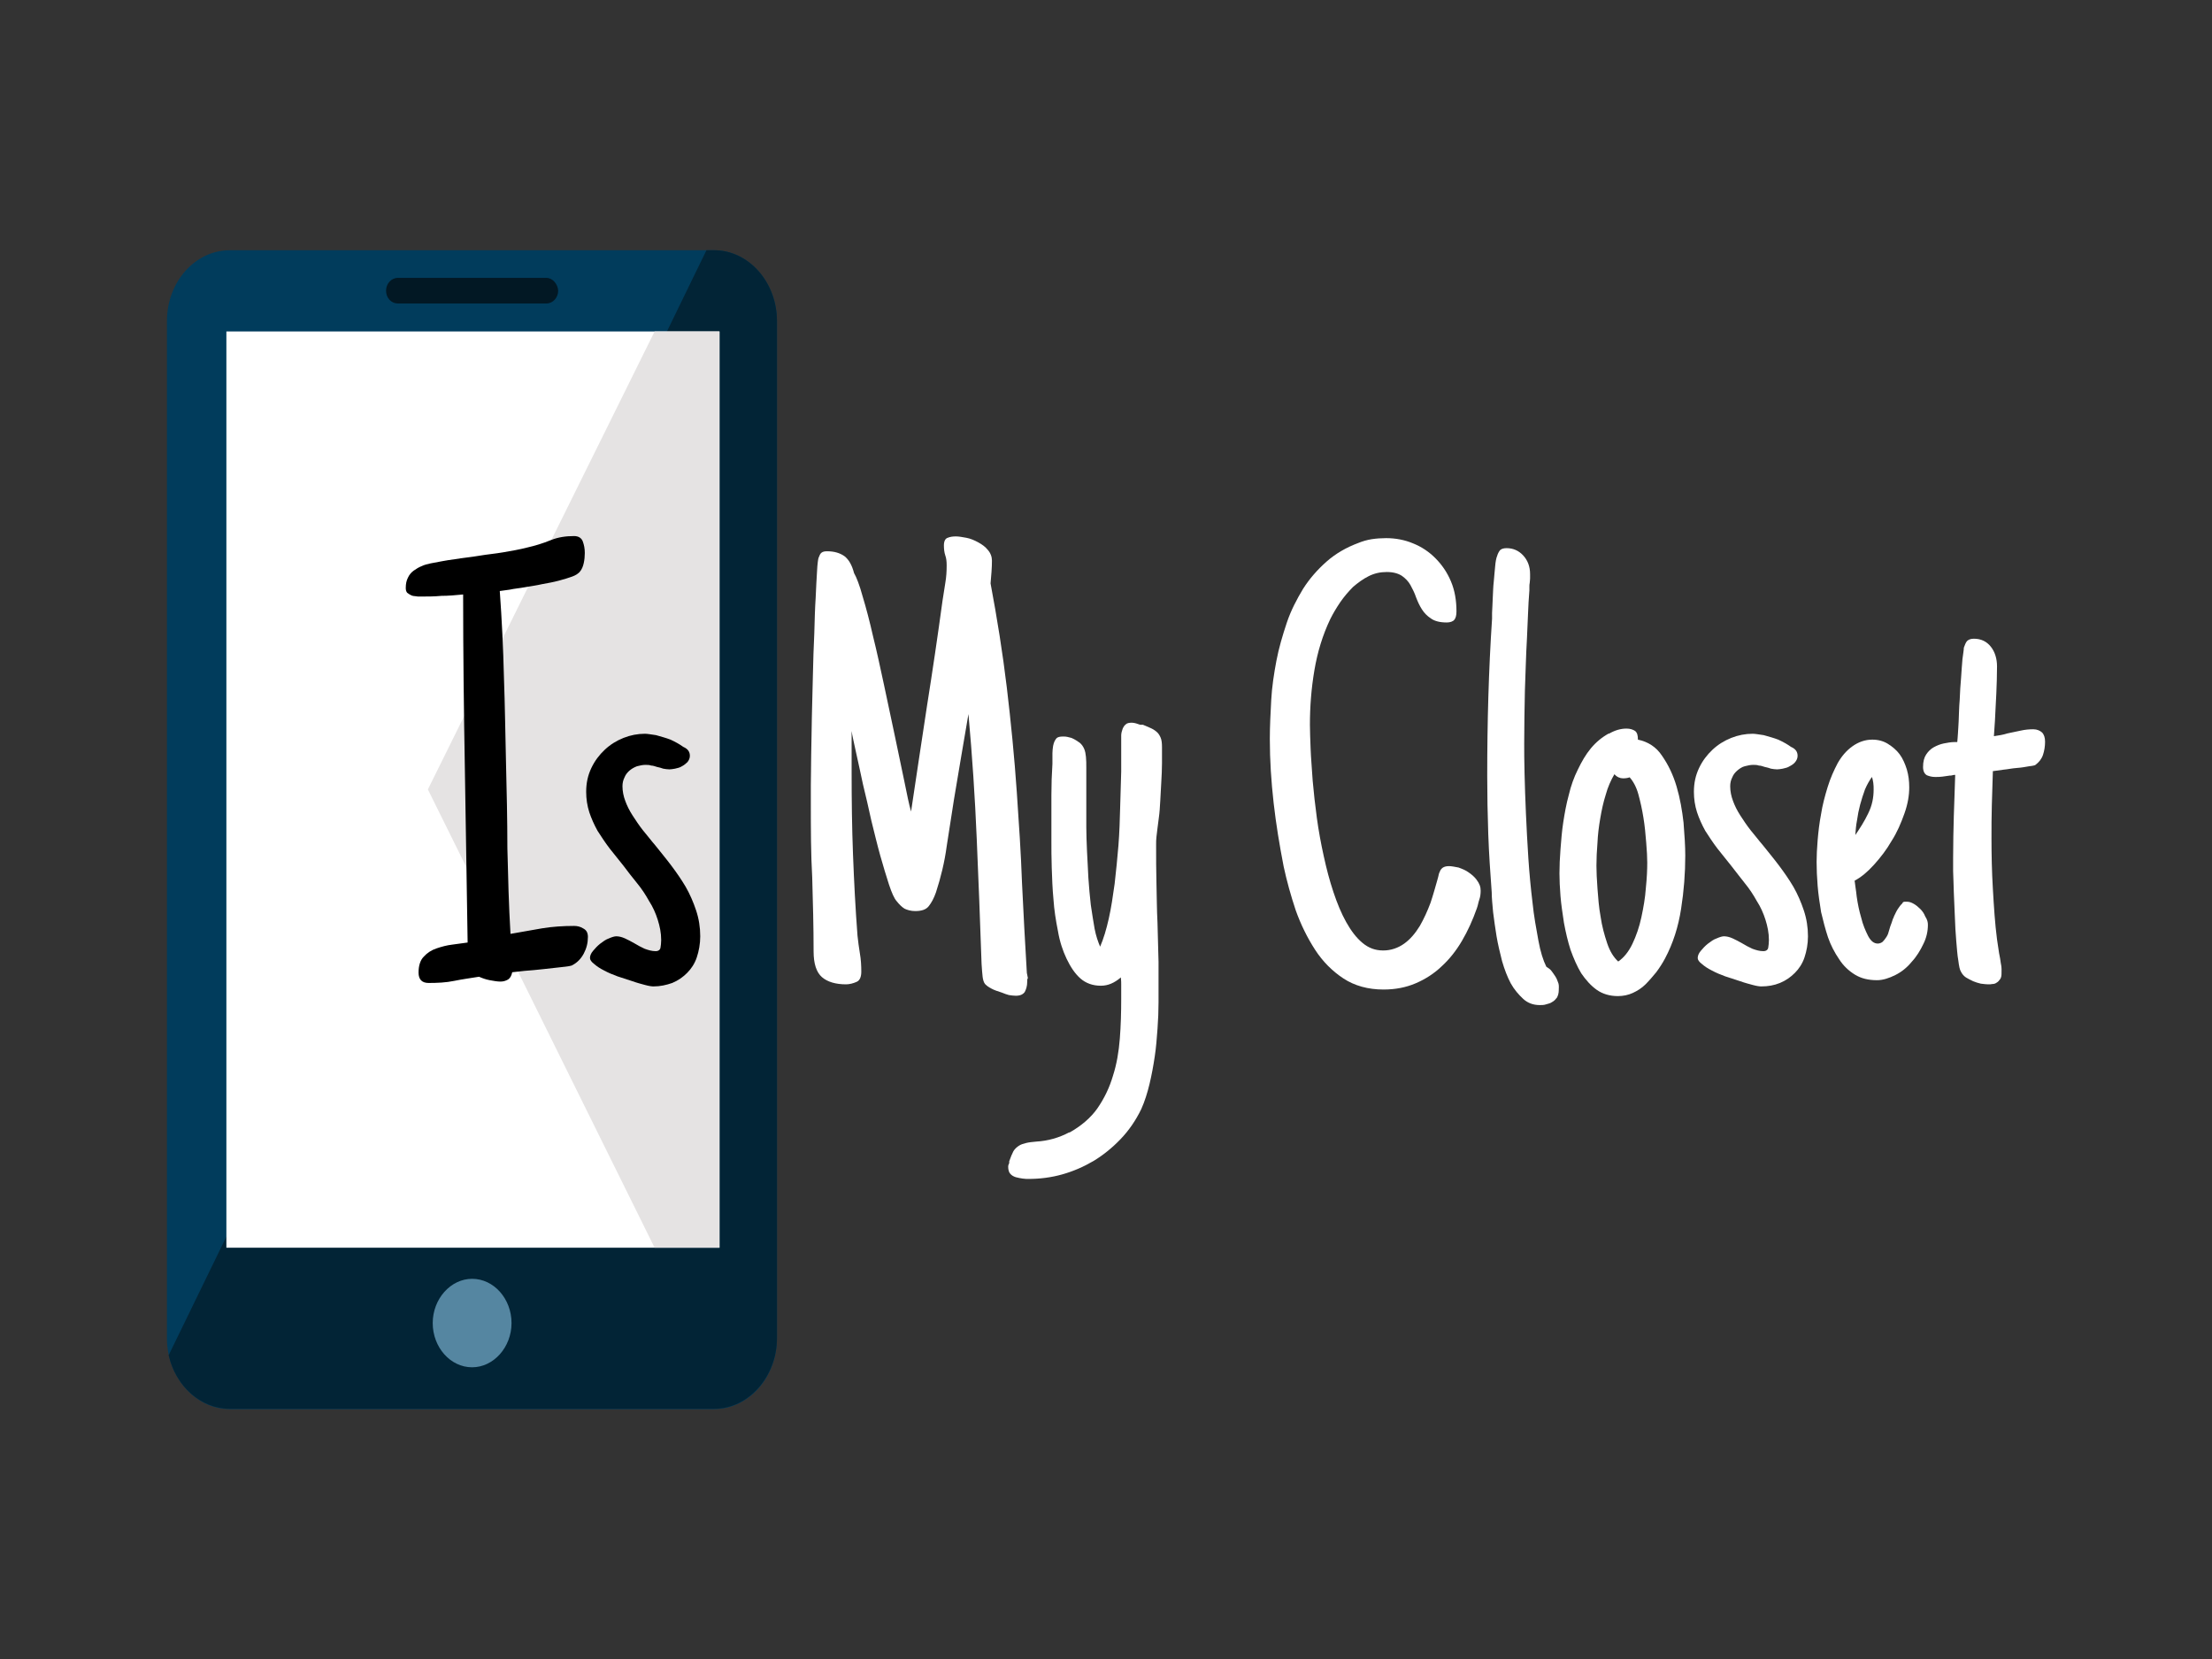
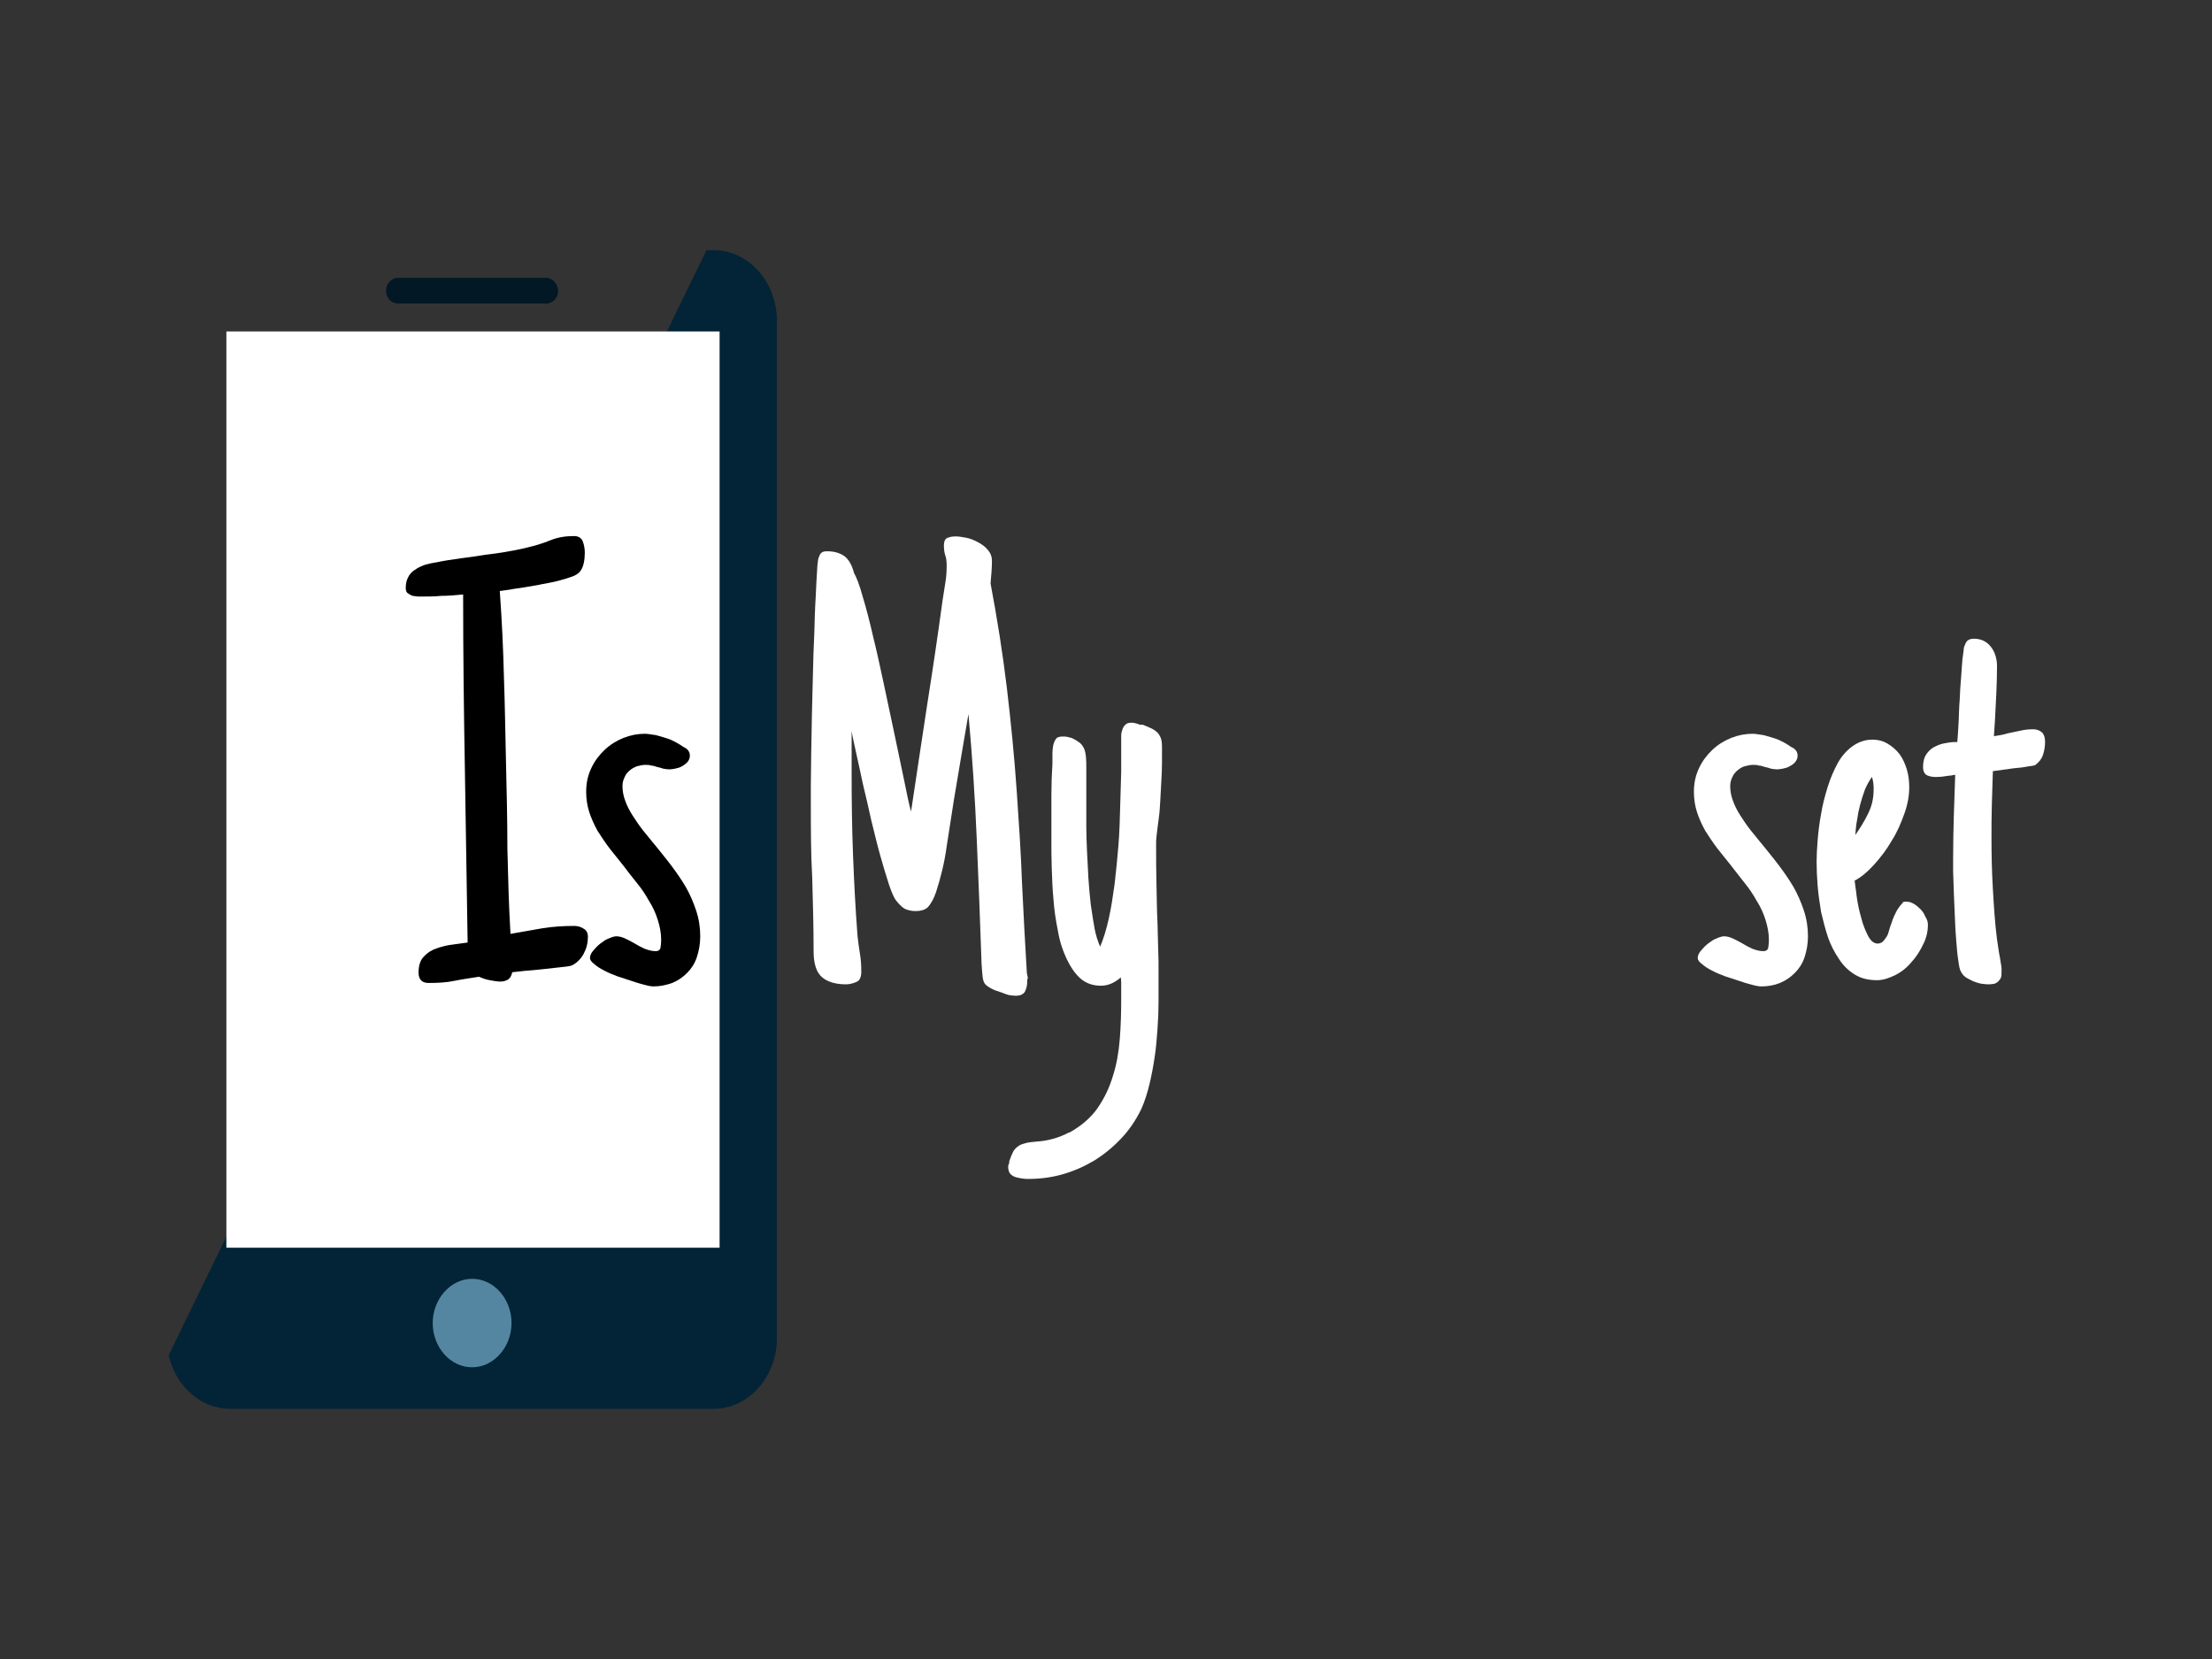
<svg xmlns="http://www.w3.org/2000/svg" version="1.1" id="Capa_1" x="0px" y="0px" viewBox="0 0 640 480" style="enable-background:new 0 0 640 480;" xml:space="preserve">
  <rect x="0" y="0" width="640" height="480" fill="#333333" stroke="none" />
  <style type="text/css">
	.st0{fill-rule:evenodd;clip-rule:evenodd;fill:#013C5C;}
	.st1{fill-rule:evenodd;clip-rule:evenodd;fill:#022436;}
	.st2{fill-rule:evenodd;clip-rule:evenodd;fill:#021824;}
	.st3{fill-rule:evenodd;clip-rule:evenodd;fill:#5586A1;}
	.st4{fill:#FFFFFF;}
	.st5{fill:#E5E3E3;}
</style>
  <g>
    <g>
-       <path class="st0" d="M66.5,72.4h140.1c10,0,18.2,9.3,18.2,20.5v294.3c0,11.3-8.2,20.5-18.2,20.5H66.5c-10,0-18.2-9.3-18.2-20.5    V92.9C48.3,81.5,56.5,72.4,66.5,72.4z" />
      <path class="st1" d="M204.4,72.4L48.8,392.1c2,8.9,9.2,15.5,17.7,15.5h140.1c10,0,18.2-9.3,18.2-20.5V92.9    c0-11.3-8.2-20.5-18.2-20.5H204.4L204.4,72.4z" />
      <path class="st2" d="M158.1,80.4c-14.4,0-28.7,0-43,0c-1.9,0-3.4,1.7-3.4,3.7l0,0c0,2.1,1.5,3.7,3.4,3.7c14.4,0,28.7,0,43,0    c1.9,0,3.4-1.7,3.4-3.7l0,0C161.4,82.2,159.9,80.4,158.1,80.4z" />
      <path class="st3" d="M136.6,395.6c6.2,0,11.4-5.8,11.4-12.8s-5.1-12.8-11.4-12.8c-6.2,0-11.4,5.8-11.4,12.8    S130.3,395.6,136.6,395.6z" />
      <g>
        <rect x="65.5" y="95.9" class="st4" width="142.7" height="265.1" />
-         <path class="st5" d="M123.8,228.4L189.4,361h18.7V95.9h-18.7L123.8,228.4z" />
      </g>
    </g>
    <g>
      <g>
        <path d="M170.1,271.1c0,1.7-0.4,3.3-1.2,4.8s-1.9,2.6-3.2,3.3c-0.4,0.3-1.4,0.4-3.1,0.6c-1.6,0.2-3.4,0.4-5.4,0.6     s-3.7,0.4-5.4,0.5c-1.7,0.2-2.9,0.3-3.6,0.4c-0.2,1-0.6,1.7-1.2,2.1c-0.7,0.4-1.4,0.6-2.2,0.6c-0.9,0-2-0.2-3.1-0.4     s-2.2-0.6-3.1-1c-2.4,0.4-4.8,0.7-7.2,1.2s-4.9,0.6-7.4,0.6c-1.9,0-2.9-1-2.9-3s0.5-3.6,1.5-4.6c1-1.1,2.2-1.9,3.7-2.4     s2.9-0.9,4.6-1.1c1.6-0.2,3.1-0.4,4.4-0.6c-0.3-16.9-0.5-33.6-0.8-50.3S134,188.9,134,172c-2.1,0.2-4.3,0.4-6.3,0.4     c-2.1,0.2-4.1,0.2-6.2,0.2c-0.4,0-0.9,0-1.3-0.1c-0.4,0-0.9-0.1-1.3-0.3s-0.7-0.4-1.1-0.7c-0.3-0.4-0.4-0.8-0.4-1.4     c0-1.2,0.2-2.1,0.6-2.9c0.4-0.9,1-1.6,1.7-2.1s1.5-1,2.3-1.3c0.8-0.4,1.7-0.6,2.6-0.8c2.2-0.4,4.5-0.9,7-1.2c2.3-0.4,4.7-0.6,7-1     s4.7-0.6,7-1s4.7-0.8,7-1.4c2.2-0.5,4.5-1.2,6.7-2.1c2.2-0.9,4.5-1.2,6.8-1.2c1.2,0,2.1,0.5,2.5,1.5c0.4,1.1,0.6,2.1,0.6,3.4     c0,1-0.1,2-0.3,2.9s-0.5,1.8-1.2,2.6c-0.4,0.4-1,0.9-2.1,1.3c-1.1,0.4-2.4,0.8-3.9,1.2s-3.1,0.7-4.8,1c-1.7,0.4-3.4,0.6-5,0.9     s-3.1,0.4-4.4,0.7c-1.3,0.2-2.3,0.3-2.9,0.4c0.6,8.3,1,16.5,1.2,24.8c0.3,8.3,0.4,16.5,0.6,24.8c0.2,8.3,0.4,16.5,0.4,24.8     c0.2,8.3,0.4,16.5,0.9,24.8c3-0.5,6.1-1.1,9.1-1.6s6.2-0.7,9.3-0.7c0.9,0,1.8,0.2,2.6,0.7C169.7,269.1,170.1,269.9,170.1,271.1z" />
        <path d="M199.6,218.7c0,0.7-0.3,1.3-0.7,1.8c-0.4,0.4-1,0.9-1.6,1.2c-0.6,0.4-1.2,0.5-2,0.7c-0.6,0.1-1.2,0.2-1.6,0.2     c-0.6,0-1.2-0.1-1.8-0.2c-0.6-0.2-1.2-0.4-1.8-0.5c-0.6-0.2-1.2-0.4-1.7-0.4c-0.5-0.2-1.1-0.2-1.7-0.2c-0.8,0-1.6,0.2-2.4,0.4     c-0.8,0.3-1.5,0.7-2.1,1.2s-1.2,1.2-1.5,2c-0.4,0.8-0.6,1.6-0.6,2.6c0,1.4,0.3,2.9,0.8,4.2c0.5,1.4,1.2,2.8,2.1,4.2     s1.9,2.9,3,4.3c1.2,1.4,2.3,2.9,3.6,4.4c1.5,1.9,3.1,3.8,4.6,5.8s2.9,4,4.2,6.2c1.2,2.1,2.2,4.4,3,6.8s1.2,4.9,1.2,7.5     c0,2.2-0.4,4.3-1,6.1c-0.6,1.8-1.6,3.3-2.8,4.5s-2.6,2.2-4.3,2.9c-1.7,0.6-3.5,1-5.4,1c-0.5,0-1.3-0.1-2.4-0.4s-2.3-0.6-3.7-1.1     c-1.3-0.4-2.8-0.9-4.3-1.4c-1.4-0.5-2.8-1.1-3.9-1.7c-1.2-0.6-2.1-1.2-2.9-1.9c-0.8-0.6-1.2-1.2-1.2-1.7c0-0.7,0.3-1.4,0.9-2.1     c0.6-0.7,1.2-1.4,2.1-2.1c0.8-0.6,1.6-1.2,2.5-1.5c0.9-0.4,1.6-0.6,2.1-0.6c0.8,0,1.6,0.2,2.5,0.6s1.8,0.9,2.7,1.4     c1,0.6,2.1,1.2,3,1.6c1.1,0.4,2.1,0.7,3.2,0.7c0.8,0,1.3-0.4,1.4-1c0.1-0.6,0.2-1.4,0.2-2.2c0-2.1-0.4-4-1-5.9s-1.4-3.7-2.5-5.4     c-1-1.8-2.1-3.5-3.5-5.2s-2.7-3.4-3.9-5c-1.3-1.7-2.7-3.3-4-5s-2.4-3.4-3.5-5.1c-1-1.8-1.8-3.6-2.4-5.4c-0.6-1.9-0.9-3.8-0.9-5.9     c0-2.6,0.5-4.8,1.5-6.9c1-2.1,2.3-3.8,3.9-5.3c1.6-1.5,3.4-2.6,5.4-3.4s4.1-1.2,6.2-1.2c0.7,0,1.8,0.2,3.2,0.4     c1.4,0.4,2.9,0.8,4.2,1.3c1.3,0.6,2.6,1.3,3.7,2.1C199.1,216.7,199.6,217.6,199.6,218.7z" />
        <path class="st4" d="M297.2,284.1c0,1.2-0.3,2.1-0.7,2.9c-0.5,0.7-1.3,1.1-2.6,1.1c-0.6,0-1.3-0.1-2-0.2c-0.7-0.2-1.3-0.4-2-0.7     c-1.3-0.4-2.4-0.8-3.1-1.2c-0.8-0.4-1.3-0.8-1.8-1.3c-0.4-0.5-0.6-1.3-0.7-2.1c-0.1-0.9-0.2-2.1-0.3-3.7     c-0.4-12.2-0.9-24.3-1.4-36.2s-1.3-24-2.4-36.1c-0.7,4.1-1.4,8.2-2.1,12.3s-1.4,8.3-2.1,12.5c-0.7,4.4-1.4,8.9-2.1,13.5     c-0.6,4.5-1.7,9-3.1,13.3c-0.6,1.7-1.3,3-2.1,4c-0.8,1-2.1,1.4-3.9,1.4c-1.2,0-2.3-0.3-3.1-0.7c-0.8-0.5-1.5-1.2-2.3-2.2     c-0.7-0.8-1.4-2.4-2.2-4.8c-0.8-2.4-1.6-5.2-2.5-8.3c-0.9-3.2-1.7-6.6-2.6-10.2c-0.8-3.7-1.6-7.1-2.4-10.4     c-0.7-3.4-1.4-6.4-2-9.2s-1.1-4.9-1.3-6.3v12.1c0,7.9,0.1,15.8,0.4,23.6c0.3,7.8,0.7,15.7,1.3,23.5c0.2,1.7,0.4,3.5,0.7,5.2     s0.4,3.5,0.4,5.2c0,1.5-0.4,2.6-1.4,3c-0.9,0.4-2,0.7-3,0.7c-3,0-5.4-0.7-7-2.1s-2.4-3.9-2.4-7.4c0-7.2-0.2-14.4-0.4-21.4     c-0.4-7-0.4-14.2-0.4-21.4c0-1,0-2.8,0-5.3s0.1-5.4,0.1-8.8c0.1-3.4,0.1-7.1,0.2-11.1c0.1-4,0.2-8,0.3-12.1s0.2-8.1,0.4-11.9     c0.1-3.9,0.2-7.4,0.4-10.4c0.1-3.1,0.3-5.6,0.4-7.7c0.1-2.1,0.3-3.3,0.4-3.7c0.3-0.8,0.5-1.3,0.9-1.6s0.9-0.4,1.6-0.4     c2.1,0,3.7,0.5,5,1.4c1.3,1,2.2,2.6,2.8,4.9c0.7,1.2,1.6,3.5,2.5,6.8c1,3.3,2,7.1,3,11.5c1.1,4.4,2.1,9.1,3.2,14.2     c1.1,5.1,2.1,10,3.1,14.6c1,4.7,1.9,9,2.7,12.9c0.8,3.9,1.4,7,2,9c1.5-10.3,3.1-20.4,4.6-30.5c1.6-10.1,3.1-20.2,4.5-30.5     c0.3-1.7,0.5-3.4,0.8-5.1c0.3-1.7,0.4-3.4,0.4-5.1c0-1.1-0.1-2.1-0.4-2.9c-0.3-0.9-0.4-1.9-0.4-2.9c0-1.2,0.4-2,1.1-2.2     c0.7-0.3,1.5-0.4,2.4-0.4c0.8,0,1.9,0.2,3,0.4s2.3,0.7,3.4,1.3s2.1,1.3,2.8,2.2c0.8,0.9,1.2,2,1.2,3.1c0,2.1-0.2,4.3-0.4,6.6     c1.9,10.1,3.5,20.1,4.7,30.1c1.2,10.1,2.2,20.2,2.9,30.4c0.6,8.8,1.2,17.6,1.5,26.2c0.4,8.7,0.9,17.4,1.4,26     c0.1,0.5,0.2,1.1,0.3,1.5C297.2,283.2,297.2,283.6,297.2,284.1z" />
        <path class="st4" d="M335.2,290c0,2.4-0.1,5-0.3,7.7c-0.2,2.7-0.4,5.4-0.8,8c-0.4,2.7-0.9,5.4-1.5,7.9s-1.4,5.1-2.4,7.3     c-1.6,3.3-3.6,6.2-6,8.7s-5,4.6-7.8,6.3c-2.9,1.7-5.9,3-9.1,3.9s-6.5,1.3-9.7,1.3c-0.4,0-1.1,0-1.7-0.1s-1.3-0.2-2-0.4     c-0.6-0.2-1.2-0.5-1.6-1c-0.4-0.4-0.6-1.2-0.6-2c0-0.4,0.1-0.7,0.3-1.1c0-0.1,0-0.2,0-0.3c0-0.1,0-0.2,0-0.2     c0.4-1.2,0.8-2.1,1.2-2.9c0.4-0.7,1-1.2,1.6-1.6s1.3-0.6,2.1-0.8s1.8-0.3,2.9-0.4c3.4-0.2,6.6-1.1,9.6-2.7v0.1     c3.4-1.9,6.2-4.3,8.1-7c2-2.9,3.5-6,4.5-9.4c1.1-3.4,1.7-7,2-10.8s0.4-7.7,0.4-11.5c0-0.9,0-1.5,0-2c0-0.4,0-0.8,0-1.1     s0-0.7,0-1.1s0-1.1-0.1-2c-1.9,1.6-3.7,2.4-5.8,2.4c-2.3,0-4.3-0.7-5.9-2.1s-2.9-3.4-4-5.7c-1.1-2.3-2-5-2.5-8     c-0.6-3-1.1-6.1-1.3-9.2c-0.3-3.1-0.4-6.2-0.5-9.1s-0.1-5.6-0.1-7.9v-3.8c0-3.1,0-6.2,0-9.3s0.1-6.1,0.3-9.1v-1     c0-0.7,0-1.4,0-2.1s0.1-1.4,0.2-2.1c0.2-1,0.5-1.6,0.9-2.1s1.1-0.6,2-0.6c0.4,0,0.8,0,1.2,0.1c0.4,0.1,0.8,0.2,1.2,0.3     c1,0.4,1.8,1,2.4,1.4c0.6,0.5,1,1.1,1.3,1.8s0.4,1.4,0.5,2.3s0.1,2,0.1,3.1V234c0,1.4,0,3.2,0,5.3s0.1,4.4,0.2,6.9     s0.3,5.1,0.4,7.8c0.2,2.7,0.4,5.3,0.7,7.8c0.4,2.5,0.7,4.8,1.1,6.9s1,3.8,1.6,5.2c1-2.3,1.8-5,2.5-8.1s1.2-6.5,1.7-10.1     c0.4-3.6,0.8-7.3,1.1-11.1c0.3-3.8,0.4-7.5,0.5-11.1c0.1-3.7,0.2-7,0.3-10.3c0-3.2,0-6.1,0-8.5c0-0.6,0-1.2,0-1.9     s0.2-1.3,0.4-1.9c0.2-0.5,0.5-1,0.9-1.3c0.4-0.4,1-0.5,1.8-0.5c0.4,0,0.8,0.1,1.2,0.2c0.4,0.1,0.8,0.3,1.2,0.4c0.1,0,0.3,0,0.4,0     s0.3,0,0.4,0c0.7,0.3,1.4,0.6,2.1,0.9c0.7,0.3,1.2,0.6,1.8,1.1c0.5,0.4,0.9,1,1.2,1.7c0.3,0.7,0.4,1.6,0.4,2.8c0,1.3,0,2.9,0,4.6     c0,1.8-0.1,3.6-0.2,5.4c-0.1,1.9-0.2,3.7-0.3,5.5c-0.1,1.8-0.2,3.4-0.4,4.8l-0.4,3.1c-0.1,0.8-0.2,1.7-0.3,2.5s-0.1,1.6-0.1,2.3     c0,3.8,0,7.6,0.1,11.3c0.1,3.7,0.1,7.6,0.3,11.3c0.1,3.8,0.2,7.6,0.3,11.3C335.2,282.4,335.2,286.3,335.2,290z" />
-         <path class="st4" d="M428.4,257.7c0,0.9-0.1,1.8-0.4,2.6c-0.3,0.9-0.4,1.7-0.7,2.5c-1.2,3.4-2.6,6.5-4.3,9.4     c-1.7,2.9-3.7,5.4-5.9,7.4c-2.2,2.1-4.7,3.7-7.5,4.9c-2.8,1.2-5.9,1.8-9.3,1.8c-4.5,0-8.4-1.1-11.6-3.2s-6-4.9-8.2-8.3     s-4.1-7.2-5.6-11.4c-1.4-4.2-2.6-8.5-3.5-12.7c-1.2-6.2-2.2-12.2-2.9-18.4c-0.7-6.2-1.1-12.3-1.1-18.5c0-3.7,0.2-7.4,0.4-11.2     s0.8-7.7,1.5-11.4s1.8-7.4,3-11s2.9-6.8,4.7-9.8c1.9-3,4.2-5.6,6.8-7.9c2.6-2.3,5.7-4.1,9.2-5.4c1.2-0.5,2.6-0.9,3.9-1.1     c1.3-0.2,2.8-0.3,4.1-0.3c2.8,0,5.4,0.5,7.8,1.5c2.5,1,4.6,2.4,6.5,4.3s3.4,4.1,4.5,6.7c1.1,2.6,1.6,5.5,1.6,8.7     c0,1.1-0.2,1.9-0.6,2.4s-1.2,0.8-2.2,0.8c-2,0-3.5-0.4-4.5-1.1c-1.1-0.7-2-1.6-2.7-2.7c-0.7-1.1-1.2-2.2-1.7-3.5     c-0.4-1.2-1-2.4-1.6-3.5s-1.5-2-2.5-2.7c-1.1-0.7-2.5-1.1-4.4-1.1s-3.6,0.4-5.2,1.2s-3.1,1.9-4.5,3.1c-1.3,1.3-2.6,2.8-3.7,4.4     c-1.1,1.6-2.1,3.3-2.9,4.9c-2.2,4.6-3.7,9.5-4.6,14.8s-1.3,10.5-1.3,15.8c0,1.8,0.1,4.1,0.2,6.9c0.1,2.9,0.4,5.9,0.6,9.3     c0.3,3.4,0.7,7,1.2,10.7s1.2,7.5,2,11.1c0.8,3.7,1.7,7.1,2.8,10.4c1.1,3.3,2.3,6.2,3.7,8.7c1.4,2.5,2.9,4.5,4.7,6s3.7,2.2,6,2.2     c2.2,0,4.3-0.7,6.1-2c1.8-1.3,3.2-3,4.5-5.1c1.2-2.1,2.2-4.3,3.1-6.7c0.8-2.4,1.4-4.6,2-6.7c0.2-0.6,0.3-1.2,0.4-1.6     c0.1-0.4,0.4-0.9,0.5-1.2c0.3-0.4,0.5-0.6,0.9-0.8s0.9-0.3,1.6-0.3s1.6,0.2,2.7,0.4c1.1,0.4,2.1,0.8,2.9,1.4     c0.9,0.6,1.7,1.3,2.3,2.1C428.1,255.7,428.4,256.6,428.4,257.7z" />
-         <path class="st4" d="M451,286.5c0,0.8-0.2,1.5-0.5,2.1c-0.4,0.5-0.8,1-1.4,1.3c-0.5,0.4-1.2,0.5-1.8,0.7s-1.2,0.2-1.8,0.2     c-1.9,0-3.5-0.6-4.8-1.8c-1.3-1.2-2.6-2.7-3.6-4.5c-1-1.9-1.8-4-2.5-6.4c-0.6-2.4-1.2-4.8-1.6-7.2c-0.4-2.4-0.7-4.7-1-7     c-0.2-2.2-0.4-4.1-0.4-5.7c-0.4-5.5-0.8-11.1-1-16.9c-0.2-5.7-0.3-11.3-0.3-16.9c0-15.2,0.4-30.4,1.4-45.4c0-0.3,0-0.5,0-0.8     s0-0.6,0-0.9c0.1-1.2,0.1-2.7,0.2-4.3s0.1-3.2,0.3-4.8c0.1-1.6,0.3-3,0.4-4.4c0.1-1.3,0.3-2.2,0.5-2.8v0.1     c0.2-0.8,0.5-1.4,0.9-1.9c0.4-0.4,1-0.6,1.9-0.6c1.9,0,3.5,0.7,4.8,2.1c1.3,1.4,2,3.2,2,5.4c0,0.4,0,0.9,0,1.3s-0.1,0.9-0.1,1.2     c-0.1,0.4-0.1,0.8-0.1,1.2s0,0.7,0,1c-0.2,2.3-0.3,4.6-0.4,6.9c-0.1,2.3-0.2,4.5-0.3,6.9c-0.3,5.1-0.4,10.2-0.6,15.2     c-0.1,5.1-0.2,10.2-0.2,15.3c0,2.2,0,5.1,0.1,8.7c0.1,3.6,0.2,7.4,0.4,11.6c0.2,4.2,0.4,8.5,0.7,12.9c0.3,4.5,0.7,8.7,1.2,12.8     c0.4,4,1.1,7.7,1.7,11s1.4,5.8,2.3,7.6c0.4,0.3,1,0.6,1.4,1.1s0.8,1.1,1.2,1.7s0.6,1.2,0.9,2C451.1,285.1,451,286,451,286.5z" />
-         <path class="st4" d="M487.6,247.5c0,5.2-0.4,10.3-1.2,15.4c-0.8,5.2-2.3,10-4.7,14.5c-0.7,1.3-1.6,2.7-2.5,3.9     c-1,1.2-2,2.4-3.1,3.5s-2.4,1.9-3.7,2.5c-1.3,0.6-2.8,0.9-4.3,0.9c-2.3,0-4.4-0.6-6.1-1.8c-1.7-1.2-3.2-2.9-4.5-4.8     c-1.2-2-2.2-4.3-3.1-6.8c-0.8-2.5-1.4-5.1-1.9-7.8c-0.4-2.7-0.8-5.2-1-7.7s-0.3-4.7-0.3-6.6c0-2.1,0.1-4.5,0.3-7     c0.2-2.6,0.4-5.2,0.8-7.8s0.9-5.4,1.6-7.9c0.6-2.6,1.5-5.1,2.6-7.3c1.1-2.3,2.3-4.4,3.8-6.2s3.2-3.2,5.2-4.3v0.1     c1.7-1,3.4-1.5,5.1-1.5c1.1,0,1.9,0.3,2.5,0.7c0.6,0.5,0.8,1.3,0.8,2.5c2.9,0.6,5.3,2.1,7,4.7c1.8,2.6,3.2,5.5,4.2,8.9     s1.6,6.9,2,10.4C487.4,241.8,487.6,244.8,487.6,247.5z M469.6,225.2c-0.9,0-1.8-0.4-2.5-1.2c-1,1.7-1.9,3.7-2.5,5.9     c-0.7,2.2-1.2,4.5-1.6,6.9c-0.4,2.3-0.7,4.7-0.8,7c-0.2,2.4-0.3,4.6-0.3,6.7c0,1.7,0.1,3.9,0.3,6.6c0.2,2.7,0.4,5.4,0.9,8.1     c0.4,2.8,1.1,5.3,1.9,7.7c0.8,2.4,1.9,4.1,3.2,5.3c1.6-1.1,3-2.8,4.1-5.1c1.1-2.3,2-4.9,2.6-7.7c0.6-2.8,1.1-5.6,1.3-8.5     c0.3-2.9,0.4-5.3,0.4-7.3c0-1.5-0.1-3.4-0.3-5.8c-0.2-2.4-0.4-4.8-0.8-7.2c-0.4-2.5-0.9-4.7-1.5-6.9c-0.6-2.1-1.5-3.7-2.5-4.8     C471,225.1,470.3,225.2,469.6,225.2z" />
        <path class="st4" d="M520.1,218.7c0,0.7-0.3,1.3-0.7,1.8s-1,0.9-1.6,1.2c-0.6,0.4-1.2,0.5-2,0.7c-0.6,0.1-1.2,0.2-1.6,0.2     c-0.6,0-1.2-0.1-1.8-0.2c-0.6-0.2-1.2-0.4-1.8-0.5c-0.6-0.2-1.2-0.4-1.7-0.4c-0.5-0.2-1.1-0.2-1.7-0.2c-0.8,0-1.6,0.2-2.4,0.4     s-1.5,0.7-2.1,1.2s-1.2,1.2-1.5,2c-0.4,0.8-0.6,1.6-0.6,2.6c0,1.4,0.3,2.9,0.8,4.2c0.5,1.4,1.2,2.8,2.1,4.2s1.9,2.9,3,4.3     c1.2,1.4,2.3,2.9,3.6,4.4c1.5,1.9,3.1,3.8,4.6,5.8s2.9,4,4.2,6.2c1.2,2.1,2.2,4.4,3,6.8s1.2,4.9,1.2,7.5c0,2.2-0.4,4.3-1,6.1     s-1.6,3.3-2.8,4.5s-2.6,2.2-4.3,2.9c-1.7,0.7-3.5,1-5.4,1c-0.5,0-1.3-0.1-2.4-0.4s-2.3-0.6-3.7-1.1c-1.3-0.4-2.8-0.9-4.3-1.4     c-1.4-0.5-2.8-1.1-3.9-1.7c-1.2-0.6-2.1-1.2-2.9-1.9c-0.8-0.6-1.2-1.2-1.2-1.7c0-0.7,0.3-1.4,0.9-2.1s1.2-1.4,2.1-2.1     c0.8-0.6,1.6-1.2,2.5-1.5c0.9-0.4,1.6-0.6,2.1-0.6c0.8,0,1.6,0.2,2.5,0.6s1.8,0.9,2.7,1.4c1,0.6,2.1,1.2,3,1.6     c1.1,0.4,2.1,0.7,3.2,0.7c0.8,0,1.3-0.4,1.4-1s0.2-1.4,0.2-2.2c0-2.1-0.4-4-1-5.9s-1.4-3.7-2.5-5.4c-1-1.8-2.1-3.5-3.5-5.2     c-1.3-1.7-2.7-3.4-3.9-5c-1.3-1.7-2.7-3.3-4-5s-2.4-3.4-3.5-5.1c-1-1.8-1.8-3.6-2.4-5.4c-0.6-1.9-0.9-3.8-0.9-5.9     c0-2.6,0.5-4.8,1.5-6.9c1-2.1,2.3-3.8,3.9-5.3s3.4-2.6,5.4-3.4s4.1-1.2,6.2-1.2c0.7,0,1.8,0.2,3.2,0.4c1.4,0.4,2.9,0.8,4.2,1.3     c1.3,0.6,2.6,1.3,3.7,2.1C519.6,216.7,520.1,217.6,520.1,218.7z" />
        <path class="st4" d="M557.8,267.6c0,1.8-0.4,3.7-1.3,5.5c-0.9,1.9-2,3.7-3.4,5.2c-1.3,1.6-2.9,2.9-4.7,3.8s-3.6,1.5-5.3,1.5     c-2.5,0-4.6-0.5-6.4-1.6s-3.4-2.6-4.6-4.5c-1.3-1.9-2.4-4-3.2-6.3c-0.8-2.4-1.4-4.8-2-7.3c-0.4-2.5-0.8-5.1-1-7.6     s-0.3-4.8-0.3-6.9c0-1.8,0.1-3.9,0.3-6.3c0.2-2.4,0.5-5,1-7.6c0.4-2.6,1.1-5.2,1.9-7.8c0.8-2.6,1.8-4.8,2.9-6.9     c1.2-2.1,2.6-3.7,4.3-4.9s3.6-1.9,5.7-1.9c1.7,0,3.2,0.4,4.5,1.2s2.5,1.8,3.4,3s1.6,2.8,2.1,4.4c0.5,1.7,0.7,3.4,0.7,5.2     c0,2.3-0.4,4.8-1.4,7.6s-2.1,5.4-3.7,7.9c-1.5,2.6-3.2,4.8-5.1,6.9c-1.9,2.1-3.7,3.6-5.6,4.6c0.1,1.1,0.4,2.6,0.6,4.6     c0.3,2.1,0.7,4.1,1.3,6.1c0.5,2.1,1.2,3.7,2,5.3c0.8,1.5,1.7,2.2,2.8,2.2c0.5,0,1-0.2,1.4-0.5c0.4-0.4,0.7-0.8,1.1-1.4     c0.4-0.6,0.6-1.2,0.8-2c0.2-0.7,0.4-1.4,0.7-2.1l0.4-1.2c0.1-0.2,0.2-0.3,0.2-0.4s0.1-0.2,0.1-0.3c0.4-0.8,0.7-1.5,1.1-2.1     c0.4-0.6,0.8-1.2,1.4-1.7h-0.1c0.2-0.3,0.4-0.4,0.7-0.4s0.4,0,0.7,0c0.6,0,1.2,0.2,1.9,0.6s1.3,0.9,1.9,1.5     c0.6,0.6,1.1,1.3,1.4,2.1C557.7,266.2,557.8,266.9,557.8,267.6z M542.1,228.4c0-0.6,0-1.2-0.1-1.9c-0.1-0.6-0.2-1.2-0.4-1.7     c-0.7,1-1.4,2.2-2,3.6c-0.5,1.4-1,2.9-1.4,4.4s-0.7,3-0.9,4.5c-0.3,1.5-0.4,2.9-0.5,4.3c1.3-1.9,2.6-3.9,3.7-6.2     C541.7,233,542.1,230.7,542.1,228.4z" />
        <path class="st4" d="M579.1,281.7c0,0.6-0.1,1.2-0.4,1.6c-0.3,0.4-0.6,0.8-1,1c-0.4,0.3-0.8,0.4-1.2,0.4     c-0.4,0.1-0.9,0.1-1.3,0.1c-0.6,0-1.2-0.1-2.1-0.2c-0.8-0.2-1.5-0.4-2.2-0.7c-0.7-0.3-1.4-0.7-2.1-1.1c-0.6-0.4-1.1-1-1.4-1.6     c-0.4-0.6-0.6-1.7-0.8-3.3c-0.3-1.6-0.4-3.6-0.6-5.7c-0.2-2.1-0.3-4.5-0.4-7s-0.2-4.8-0.3-7c-0.1-2.2-0.1-4.3-0.2-6.1     c0-1.8,0-3.1,0-4c0-4.2,0.1-8.2,0.2-12c0.1-3.9,0.3-7.8,0.4-11.9c-0.3,0-0.5,0-0.8,0.1s-0.5,0.1-0.8,0.1     c-0.7,0.1-1.4,0.2-2.1,0.3c-0.7,0.1-1.4,0.1-2.1,0.1c-0.9,0-1.7-0.2-2.4-0.5c-0.7-0.4-1.1-1.2-1.1-2.4c0-1.5,0.3-2.7,0.9-3.6     c0.6-0.9,1.3-1.6,2.2-2.1s1.9-0.9,2.9-1.1s2.1-0.4,3.1-0.4c0.2,0,0.3,0,0.4,0c0.1,0,0.2,0,0.4,0c0.1-0.7,0.1-1.6,0.2-2.6     c0.1-1.1,0.1-2.1,0.2-3.4c0.1-2,0.1-4,0.3-6.2c0.1-2.2,0.2-4.4,0.4-6.4c0.1-2.1,0.3-3.8,0.4-5.4c0.2-1.6,0.4-2.7,0.4-3.3     c0.3-0.8,0.5-1.4,0.9-1.9c0.4-0.4,1-0.7,2-0.7c2.1,0,3.7,0.8,4.9,2.3s1.8,3.5,1.8,5.7c0,2.6-0.1,5.3-0.2,7.8s-0.3,5.3-0.4,7.9     l-0.3,4.5c1.3-0.2,2.7-0.4,3.9-0.8c1.2-0.3,2.6-0.5,3.8-0.8c1.3-0.3,2.6-0.4,3.7-0.4c1.1,0,1.9,0.4,2.5,0.9     c0.6,0.6,0.9,1.5,0.9,2.7c0,1.3-0.2,2.6-0.6,3.8c-0.4,1.2-1.2,2.2-2.2,2.9h0.1c-0.2,0.1-0.8,0.3-1.9,0.4     c-1.1,0.2-2.2,0.4-3.6,0.5s-2.7,0.4-3.9,0.5c-1.3,0.2-2.2,0.3-2.9,0.4h-0.1c-0.1,3.3-0.2,6.6-0.3,9.8s-0.1,6.5-0.1,9.8     c0,4.5,0.1,9.5,0.4,14.5c0.3,5.2,0.6,10,1.2,14.6l0.6,4c0.2,1,0.4,2,0.5,2.9C579.2,280,579.1,280.8,579.1,281.7z" />
      </g>
    </g>
  </g>
</svg>